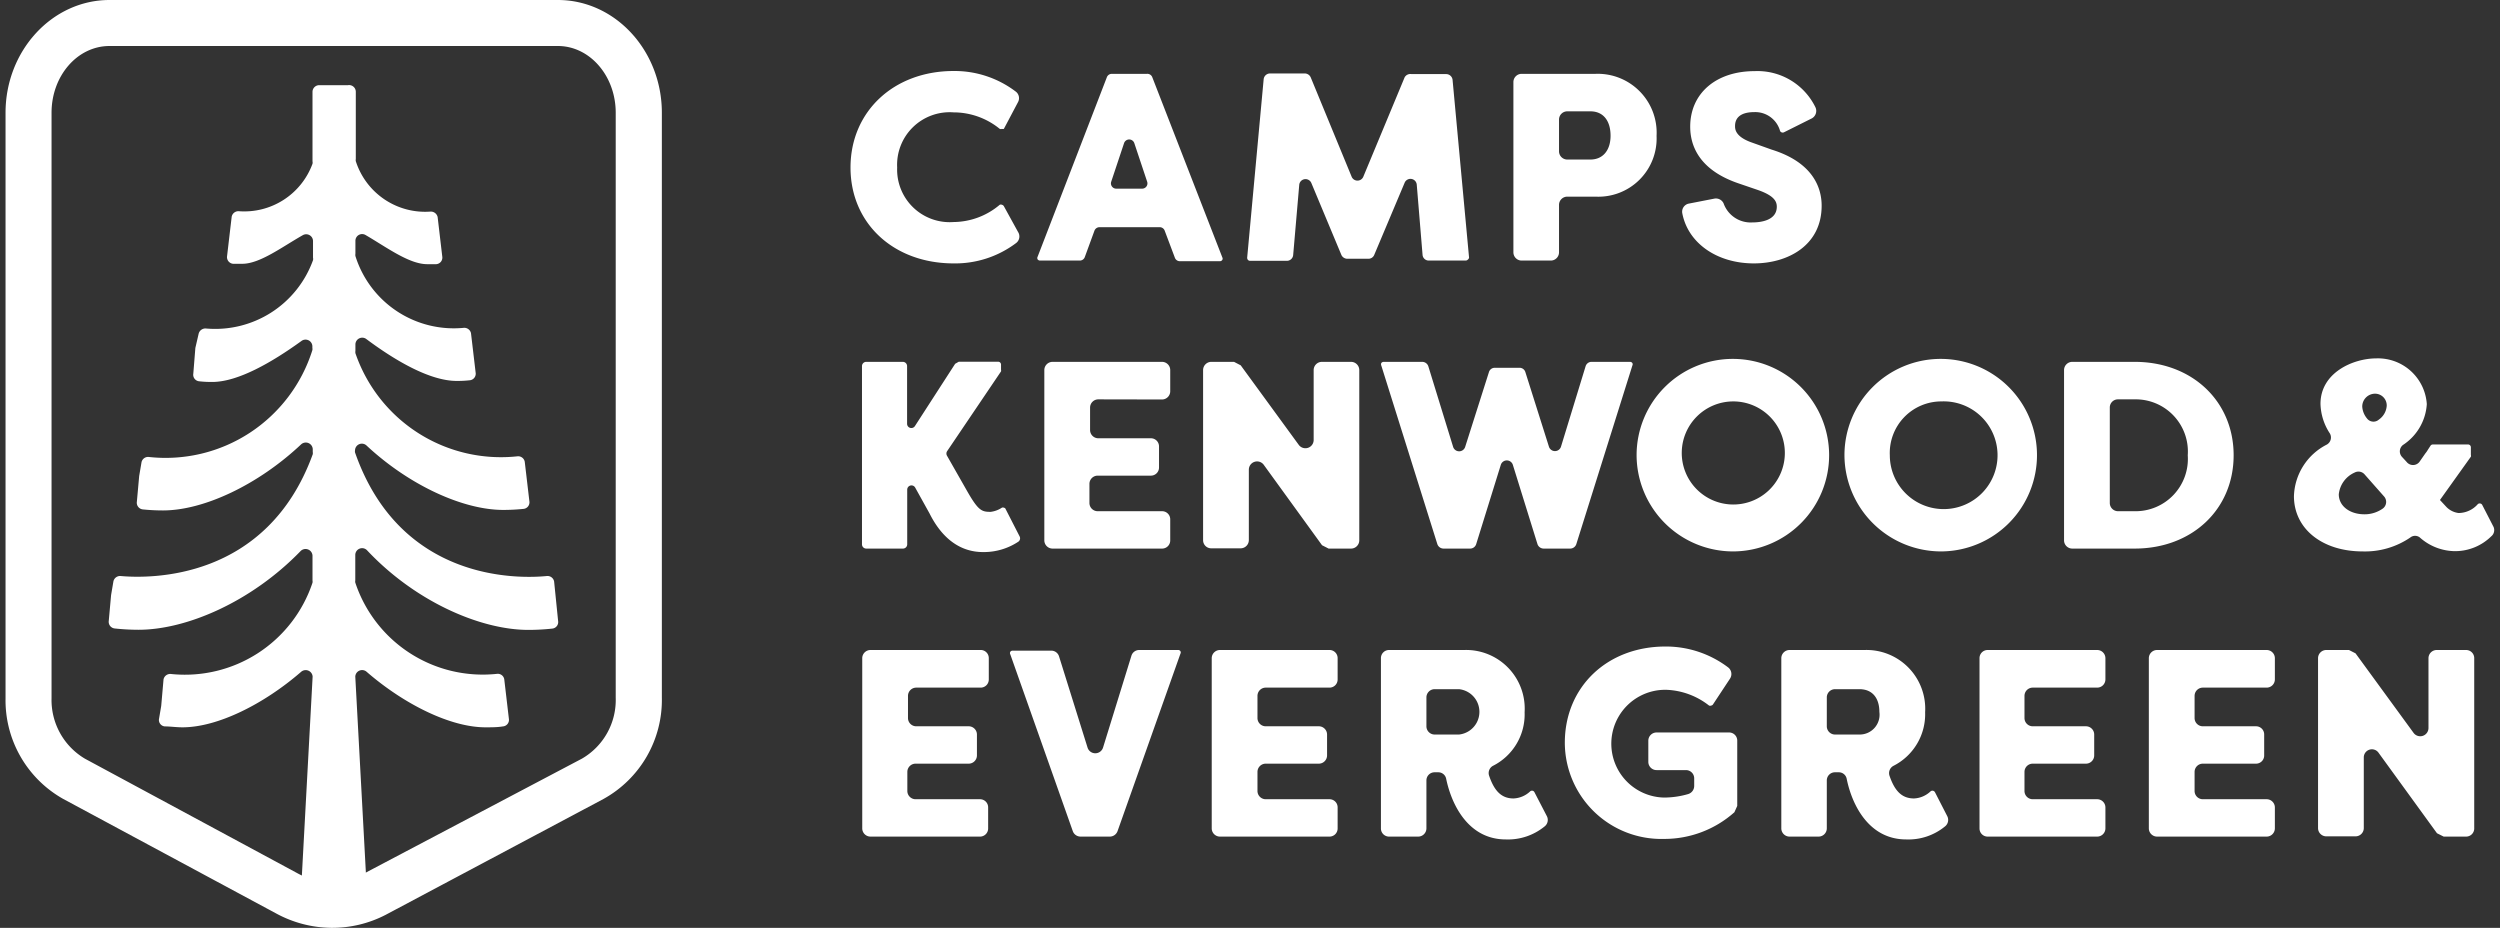
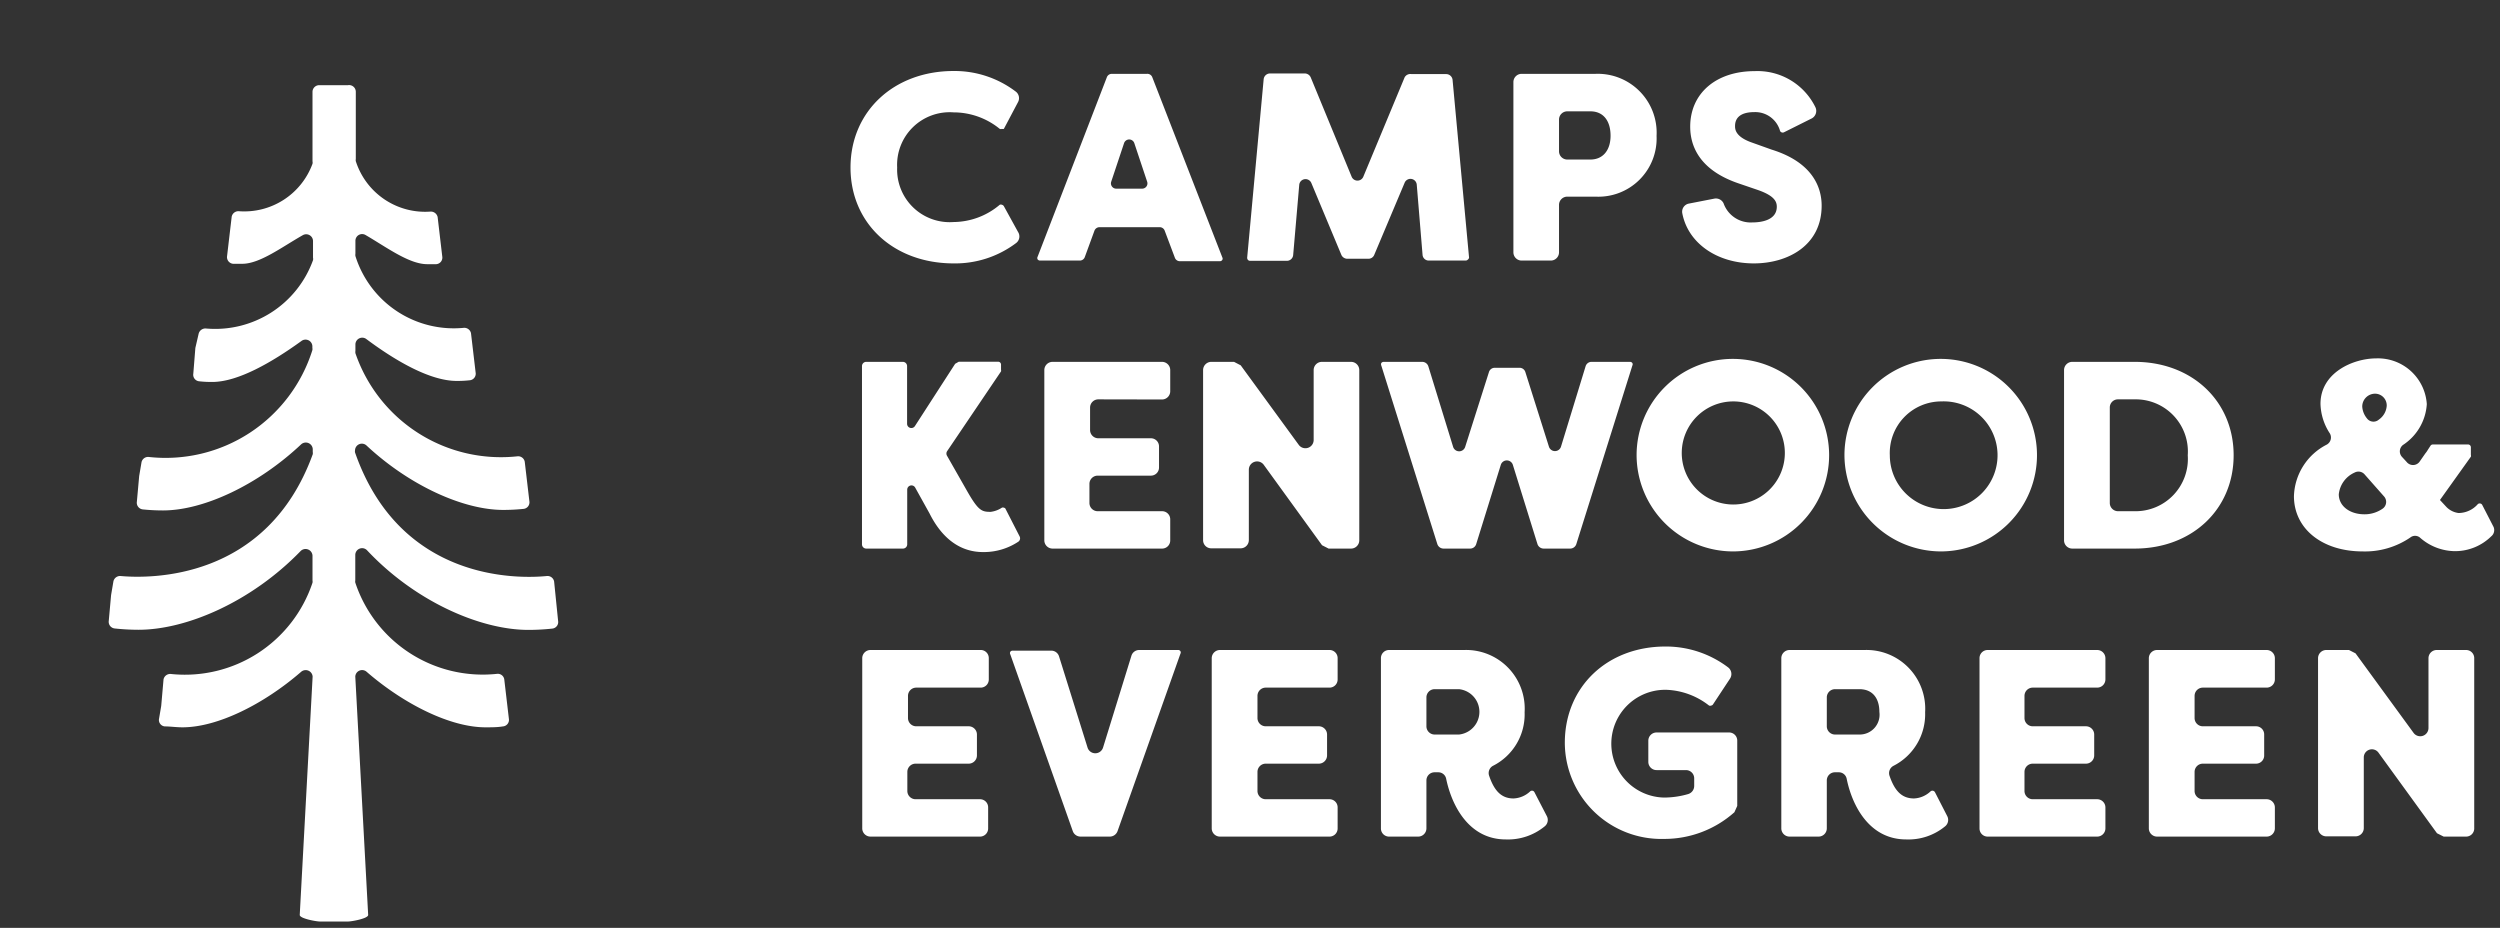
<svg xmlns="http://www.w3.org/2000/svg" data-name="Layer 1" viewBox="0 0 194 72" width="194" height="72">
  <rect x="0" y="0" width="194" height="72" fill="#333333" stroke="none" />
  <g fill="#fff">
    <path d="M74 20.44a7.85 7.85 0 0 0 4.85-1.58A.64.64 0 0 0 79 18l-1.1-2a.25.25 0 0 0-.15-.11.21.21 0 0 0-.17 0A5.61 5.61 0 0 1 74 17.23 4.08 4.08 0 0 1 69.62 13 4.08 4.08 0 0 1 74 8.72 5.67 5.67 0 0 1 77.58 10a.21.21 0 0 0 .17 0 .25.25 0 0 0 .15 0L79 7.92a.64.64 0 0 0-.2-.83A7.85 7.85 0 0 0 74 5.51c-4.64 0-8 3.14-8 7.49s3.36 7.44 8 7.44zm6.72-.22h3.07a.41.41 0 0 0 .39-.27l.75-2.05a.42.42 0 0 1 .39-.27H90a.41.41 0 0 1 .38.27l.79 2.1a.41.41 0 0 0 .38.27h3.12a.22.22 0 0 0 .18-.1.2.2 0 0 0 0-.2L89.42 6a.41.41 0 0 0-.42-.27h-2.73a.41.41 0 0 0-.38.27l-5.37 13.92a.22.22 0 0 0 0 .21.24.24 0 0 0 .2.09zm5.51-6.12l1-3a.42.42 0 0 1 .79 0l1 3a.41.41 0 0 1-.39.54h-2a.41.41 0 0 1-.4-.54zm24.16 5.67a.48.48 0 0 0 .49.45h2.86a.24.24 0 0 0 .16-.07.27.27 0 0 0 .1-.15l-1.28-13.8a.5.5 0 0 0-.49-.45h-2.7A.51.51 0 0 0 109 6l-3.21 7.72a.49.49 0 0 1-.9 0L101.71 6a.51.51 0 0 0-.46-.3h-2.7a.5.5 0 0 0-.49.45L96.78 20a.27.27 0 0 0 .06.17.24.24 0 0 0 .16.07h2.86a.49.49 0 0 0 .49-.45l.47-5.44a.49.49 0 0 1 .94-.15l2.33 5.58a.51.51 0 0 0 .46.3h1.64a.48.48 0 0 0 .45-.3l2.36-5.6a.49.49 0 0 1 .94.15zm7.68.45h2.28a.64.64 0 0 0 .63-.64V15.9a.64.64 0 0 1 .64-.64h2.2a4.52 4.52 0 0 0 4.73-4.71 4.57 4.57 0 0 0-4.73-4.82h-5.75a.64.64 0 0 0-.63.64v13.21a.64.64 0 0 0 .63.64zm5.35-11.58c1 0 1.56.74 1.56 1.89s-.61 1.85-1.56 1.85h-1.8a.64.64 0 0 1-.64-.64V9.27a.64.64 0 0 1 .64-.63zm12.68 11.8c2.62 0 5.26-1.38 5.26-4.48 0-1.44-.72-3.37-3.88-4.35l-1.48-.53c-1.36-.46-1.36-1.07-1.36-1.3 0-.89.81-1.08 1.49-1.08a2 2 0 0 1 2 1.45.2.2 0 0 0 .12.12.23.23 0 0 0 .18 0l2.16-1.08a.66.66 0 0 0 .28-.88 5 5 0 0 0-4.71-2.79c-3 0-5 1.73-5 4.31 0 1.42.64 3.33 3.72 4.39l1.52.52c1.3.45 1.48.91 1.48 1.3 0 1.1-1.32 1.22-1.89 1.22a2.23 2.23 0 0 1-2.24-1.48.66.66 0 0 0-.7-.37l-2 .39a.64.64 0 0 0-.5.77c.45 2.3 2.69 3.87 5.55 3.87zM67.22 42.57h2.85a.33.33 0 0 0 .33-.33V38a.33.33 0 0 1 .62-.16l1.11 2c1 2 2.43 3 4.15 3a4.84 4.84 0 0 0 2.72-.79.32.32 0 0 0 .12-.43l-1.08-2.11a.16.16 0 0 0-.13-.11.2.2 0 0 0-.17 0 2 2 0 0 1-.87.32c-.67 0-.94-.08-1.78-1.54l-1.6-2.81a.34.34 0 0 1 0-.35l4.19-6.2a.28.28 0 0 0 0-.13v-.4a.22.22 0 0 0-.22-.22H74.4l-.28.16L71 33.06a.33.33 0 0 1-.61-.18v-4.47a.33.33 0 0 0-.33-.33h-2.84a.33.33 0 0 0-.33.33v13.83a.33.33 0 0 0 .33.33zM90.18 31a.64.64 0 0 0 .63-.64v-1.64a.64.64 0 0 0-.63-.64h-8.5a.64.64 0 0 0-.64.64v13.22a.64.64 0 0 0 .64.63h8.5a.63.63 0 0 0 .63-.63V40.3a.63.63 0 0 0-.63-.63h-5a.64.64 0 0 1-.64-.64v-1.48a.64.64 0 0 1 .64-.64h4.12a.63.63 0 0 0 .64-.64v-1.63a.63.63 0 0 0-.64-.63h-4.07a.64.64 0 0 1-.64-.64v-1.74a.64.64 0 0 1 .64-.64zm14.67-2.92h-2.27a.64.64 0 0 0-.64.64v5.43a.64.64 0 0 1-1.15.38l-4.51-6.18-.52-.27H94a.64.64 0 0 0-.64.64v13.19a.63.63 0 0 0 .64.64h2.27a.64.64 0 0 0 .64-.64v-5.47a.64.64 0 0 1 1.15-.38l4.53 6.25.51.26h1.74a.64.64 0 0 0 .64-.63V28.72a.64.64 0 0 0-.63-.64zm5.99.35a.5.5 0 0 0-.47-.35h-3a.24.24 0 0 0-.18.09.24.24 0 0 0 0 .2l4.35 13.86a.51.51 0 0 0 .47.34h2.07a.49.49 0 0 0 .47-.34l1.91-6.15a.49.49 0 0 1 .94 0l1.91 6.15a.51.51 0 0 0 .47.34h2.07a.5.5 0 0 0 .47-.34l4.35-13.86a.21.21 0 0 0 0-.2.22.22 0 0 0-.17-.09h-3a.48.48 0 0 0-.46.35l-1.91 6.24a.49.49 0 0 1-.93 0l-1.83-5.79a.47.47 0 0 0-.46-.34H116a.47.47 0 0 0-.46.34l-1.84 5.79a.49.49 0 0 1-.94 0zm23.66 14.36a7.47 7.47 0 1 0-7.5-7.46 7.49 7.49 0 0 0 7.5 7.46zm0-11.64a4 4 0 0 1 4 4.18 4 4 0 1 1-4-4.18zm16.15 11.64a7.47 7.47 0 1 0-7.52-7.46 7.5 7.5 0 0 0 7.52 7.46zm0-11.64a4.18 4.18 0 1 1-4 4.18 4 4 0 0 1 4-4.18zm22.68 4.18c0-4.2-3.23-7.25-7.68-7.25h-4.84a.64.64 0 0 0-.64.64v13.22a.64.64 0 0 0 .64.63h4.84c4.45 0 7.68-3.04 7.68-7.24zm-7.68 4.34h-1.29a.64.64 0 0 1-.64-.64v-7.4a.63.63 0 0 1 .64-.64h1.29a4.05 4.05 0 0 1 4.12 4.34 4.06 4.06 0 0 1-4.12 4.34zm27.85 1.22l-.88-1.71a.21.21 0 0 0-.16-.11.21.21 0 0 0-.19.06 2 2 0 0 1-1.49.68 1.6 1.6 0 0 1-.93-.46l-.51-.55 2.4-3.36a.22.22 0 0 0 0-.13v-.6a.22.22 0 0 0-.22-.22h-2.73a.23.23 0 0 0-.17.08l-.21.32a1.87 1.87 0 0 1-.2.29l-.46.66a.63.63 0 0 1-1 0l-.36-.39a.63.63 0 0 1 .08-.92 4.09 4.09 0 0 0 1.85-3.17 3.8 3.8 0 0 0-3.91-3.55c-1.8 0-4.34 1.1-4.34 3.53a4.37 4.37 0 0 0 .73 2.3.63.63 0 0 1-.24.86 4.65 4.65 0 0 0-2.55 4c0 2.53 2.19 4.29 5.33 4.29a6.23 6.23 0 0 0 3.7-1.08.59.59 0 0 1 .74 0 4.15 4.15 0 0 0 2.77 1.06 4 4 0 0 0 2.77-1.15.62.62 0 0 0 .18-.73zm-8.9-8.33a.63.63 0 0 1-.93-.1 1.59 1.59 0 0 1-.36-.91 1 1 0 0 1 1-1 .91.91 0 0 1 .9.94 1.42 1.42 0 0 1-.61 1.07zm-1.11 4.25l1.51 1.71a.64.64 0 0 1-.09.94 2.44 2.44 0 0 1-1.42.45c-1.16 0-2-.65-2-1.55a2.08 2.08 0 0 1 1.23-1.69.63.63 0 0 1 .77.14zM76.05 50.44h-8.5a.64.64 0 0 0-.64.63v13.22a.64.64 0 0 0 .64.63h8.5a.63.63 0 0 0 .63-.63v-1.63a.63.63 0 0 0-.63-.64h-5a.64.64 0 0 1-.64-.64V59.9a.64.64 0 0 1 .64-.64h4.12a.64.64 0 0 0 .64-.63V57a.64.64 0 0 0-.64-.64H71.1a.64.64 0 0 1-.64-.64V54a.64.64 0 0 1 .64-.64h5a.63.63 0 0 0 .63-.64v-1.65a.63.63 0 0 0-.68-.63zm15.35 0h-3a.63.63 0 0 0-.6.44L85.6 58a.63.63 0 0 1-1.21 0l-2.21-7.07a.63.63 0 0 0-.6-.44h-3a.21.21 0 0 0-.18.09.2.2 0 0 0 0 .2l4.85 13.72a.64.64 0 0 0 .6.42h2.27a.64.64 0 0 0 .6-.42l4.88-13.77a.2.2 0 0 0 0-.2.21.21 0 0 0-.2-.09zm11.76 0h-8.49a.64.64 0 0 0-.64.63v13.22a.64.64 0 0 0 .64.63h8.49a.63.63 0 0 0 .64-.63v-1.63a.63.63 0 0 0-.64-.64h-4.94a.64.64 0 0 1-.64-.64V59.9a.64.64 0 0 1 .64-.64h4.12a.64.64 0 0 0 .64-.63V57a.64.64 0 0 0-.64-.64h-4.12a.64.64 0 0 1-.64-.64V54a.64.64 0 0 1 .64-.64h4.94a.63.63 0 0 0 .64-.64v-1.65a.63.63 0 0 0-.64-.63zm15.91 11.03a.21.21 0 0 0-.15-.11.22.22 0 0 0-.19.06 2 2 0 0 1-1.28.54c-.89 0-1.47-.52-1.89-1.75a.64.64 0 0 1 .29-.78 4.47 4.47 0 0 0 2.46-4.16 4.55 4.55 0 0 0-4.69-4.83h-5.82a.63.63 0 0 0-.64.63v13.22a.63.63 0 0 0 .64.63h2.25a.64.64 0 0 0 .64-.63v-3.73a.63.63 0 0 1 .63-.63h.28a.62.62 0 0 1 .62.49c.41 2 1.71 4.72 4.63 4.72a4.49 4.49 0 0 0 3-1 .64.64 0 0 0 .19-.8zm-8.38-7.35a.64.64 0 0 1 .63-.64h1.9a1.77 1.77 0 0 1 0 3.52h-1.9a.64.64 0 0 1-.63-.64zm23.49 2.72h-5.63a.64.64 0 0 0-.64.64v1.65a.64.64 0 0 0 .64.63h2.28a.64.64 0 0 1 .64.64v.6a.66.66 0 0 1-.47.62 6.71 6.71 0 0 1-1.9.27 4.18 4.18 0 1 1 .24-8.36 5.7 5.7 0 0 1 3.28 1.22.21.21 0 0 0 .17 0 .19.19 0 0 0 .14-.09l1.32-2a.65.65 0 0 0-.16-.88 8 8 0 0 0-4.85-1.61c-4.53 0-7.81 3.14-7.81 7.47a7.49 7.49 0 0 0 7.69 7.46 8.17 8.17 0 0 0 5.47-2.07l.22-.49v-5.1a.63.63 0 0 0-.63-.6zm15.97 4.63a.23.23 0 0 0-.16-.11.22.22 0 0 0-.19.06 2 2 0 0 1-1.27.54c-.9 0-1.48-.52-1.9-1.75a.64.64 0 0 1 .3-.78 4.49 4.49 0 0 0 2.46-4.16 4.56 4.56 0 0 0-4.7-4.83h-5.82a.64.64 0 0 0-.64.63v13.22a.64.64 0 0 0 .64.63h2.25a.64.64 0 0 0 .64-.63v-3.73a.63.63 0 0 1 .64-.63h.28a.62.62 0 0 1 .62.49c.4 2 1.7 4.72 4.62 4.72a4.47 4.47 0 0 0 3-1 .64.64 0 0 0 .19-.8zm-8.39-7.35a.64.64 0 0 1 .64-.64h1.89c1 0 1.55.68 1.55 1.77a1.54 1.54 0 0 1-1.55 1.75h-1.89a.64.64 0 0 1-.64-.64zm20.98-3.68h-8.5a.63.63 0 0 0-.63.63v13.22a.63.63 0 0 0 .63.63h8.5a.64.64 0 0 0 .64-.63v-1.63a.64.64 0 0 0-.64-.64h-5a.64.64 0 0 1-.64-.64V59.9a.64.64 0 0 1 .64-.64h4.13a.64.64 0 0 0 .64-.63V57a.64.64 0 0 0-.64-.64h-4.13a.64.64 0 0 1-.64-.64V54a.64.64 0 0 1 .64-.64h5a.64.64 0 0 0 .64-.64v-1.65a.64.64 0 0 0-.64-.63zm13.15 0h-8.5a.64.64 0 0 0-.64.63v13.22a.64.64 0 0 0 .64.63h8.5a.64.64 0 0 0 .64-.63v-1.63a.64.64 0 0 0-.64-.64h-4.95a.64.64 0 0 1-.64-.64V59.9a.64.64 0 0 1 .64-.64h4.13a.63.63 0 0 0 .63-.63V57a.63.63 0 0 0-.63-.64h-4.13a.64.64 0 0 1-.64-.64V54a.64.64 0 0 1 .64-.64h4.95a.64.64 0 0 0 .64-.64v-1.65a.64.64 0 0 0-.64-.63zm15.47 0h-2.27a.64.64 0 0 0-.64.63v5.43a.64.64 0 0 1-1.15.38l-4.51-6.18-.51-.26h-1.76a.64.64 0 0 0-.64.63v13.2a.64.64 0 0 0 .64.63h2.27a.64.64 0 0 0 .64-.63v-5.48a.63.63 0 0 1 1.15-.37l4.53 6.24.52.26h1.73a.63.63 0 0 0 .64-.63V51.07a.63.63 0 0 0-.64-.63zM41 48.88a17.36 17.36 0 0 0 1.85-.1.51.51 0 0 0 .46-.59L43 45.13a.52.52 0 0 0-.57-.43c-2.24.22-11.38.43-14.88-9.59a.47.47 0 0 1 0-.17.53.53 0 0 1 .89-.37c3.3 3.08 7.48 5 10.61 5a15.39 15.39 0 0 0 1.57-.08.51.51 0 0 0 .46-.59l-.36-3.07a.52.52 0 0 0-.57-.42 11.94 11.94 0 0 1-12.57-8 .57.57 0 0 1 0-.18v-.52a.53.53 0 0 1 .86-.39c2.28 1.7 4.94 3.24 7 3.24a8.46 8.46 0 0 0 1-.05.51.51 0 0 0 .47-.59l-.36-3.06a.53.53 0 0 0-.56-.42 8 8 0 0 1-8.41-5.57.57.57 0 0 1 0-.18v-1.01a.52.52 0 0 1 .79-.44c1.62.94 3.37 2.26 4.78 2.26h.7a.51.51 0 0 0 .47-.59l-.36-3.07a.54.54 0 0 0-.56-.42 5.65 5.65 0 0 1-5.79-3.91.47.47 0 0 1 0-.17V7.12a.52.52 0 0 0-.61-.51h-2.22a.52.52 0 0 0-.53.51v5.4a.43.43 0 0 1 0 .19 5.64 5.64 0 0 1-5.72 3.68.53.53 0 0 0-.55.42l-.36 3.07a.52.52 0 0 0 .47.59h.71c1.37 0 3.09-1.31 4.68-2.21a.53.53 0 0 1 .81.43V20a.41.41 0 0 1 0 .19 8.07 8.07 0 0 1-8.32 5.3.54.54 0 0 0-.56.43L15.16 27 15 29a.51.51 0 0 0 .47.59 8.36 8.36 0 0 0 1 .05c2 0 4.64-1.53 6.91-3.17a.53.53 0 0 1 .86.39V27a.47.47 0 0 1 0 .17 11.94 11.94 0 0 1-12.7 8.29.52.52 0 0 0-.56.42l-.18 1.06-.18 2a.52.52 0 0 0 .46.59 15.24 15.24 0 0 0 1.57.08c3.17 0 7.4-2 10.72-5.13a.54.54 0 0 1 .9.37v.23a.47.47 0 0 1 0 .17c-3.57 9.82-12.66 9.65-14.9 9.45a.53.53 0 0 0-.57.42l-.18 1.06-.18 2a.52.52 0 0 0 .47.59 17.31 17.31 0 0 0 1.84.1c3.73 0 8.76-2.17 12.57-6.1a.54.54 0 0 1 .93.34v1.94a.47.47 0 0 1 0 .17 10.44 10.44 0 0 1-11 7.08.53.53 0 0 0-.56.42l-.18 2.06-.17 1a.5.5 0 0 0 .46.59c.42 0 .88.07 1.36.07 2.71 0 6.29-1.78 9.2-4.3a.54.54 0 0 1 .9.36l-1 18.5c0 .28 1.28.51 1.57.51H27c.29 0 1.57-.23 1.57-.51l-1-18.5a.53.53 0 0 1 .89-.36c2.91 2.52 6.5 4.3 9.21 4.3.48 0 .93 0 1.35-.07a.51.51 0 0 0 .47-.59l-.36-3.07a.51.51 0 0 0-.56-.42 10.42 10.42 0 0 1-11-7.08.47.47 0 0 1 0-.17v-2a.53.53 0 0 1 .92-.33c3.75 3.99 8.81 6.17 12.51 6.17z" />
-     <path d="M43.29 3.57c2.48 0 4.49 2.32 4.49 5.18v45.41a5.26 5.26 0 0 1-2.62 4.71l-16.92 8.92a5.35 5.35 0 0 1-5.11 0L6.6 58.88A5.29 5.29 0 0 1 4 54.19V8.75c0-2.86 2-5.18 4.5-5.18h34.79m0-3.57H8.5C4.05 0 .43 3.93.43 8.75v45.44A8.78 8.78 0 0 0 4.91 62l16.53 8.89A9.14 9.14 0 0 0 25.71 72a9 9 0 0 0 4.2-1l16.92-9a8.78 8.78 0 0 0 4.53-7.87V8.75c0-4.82-3.62-8.75-8.07-8.75z" />
  </g>
</svg>